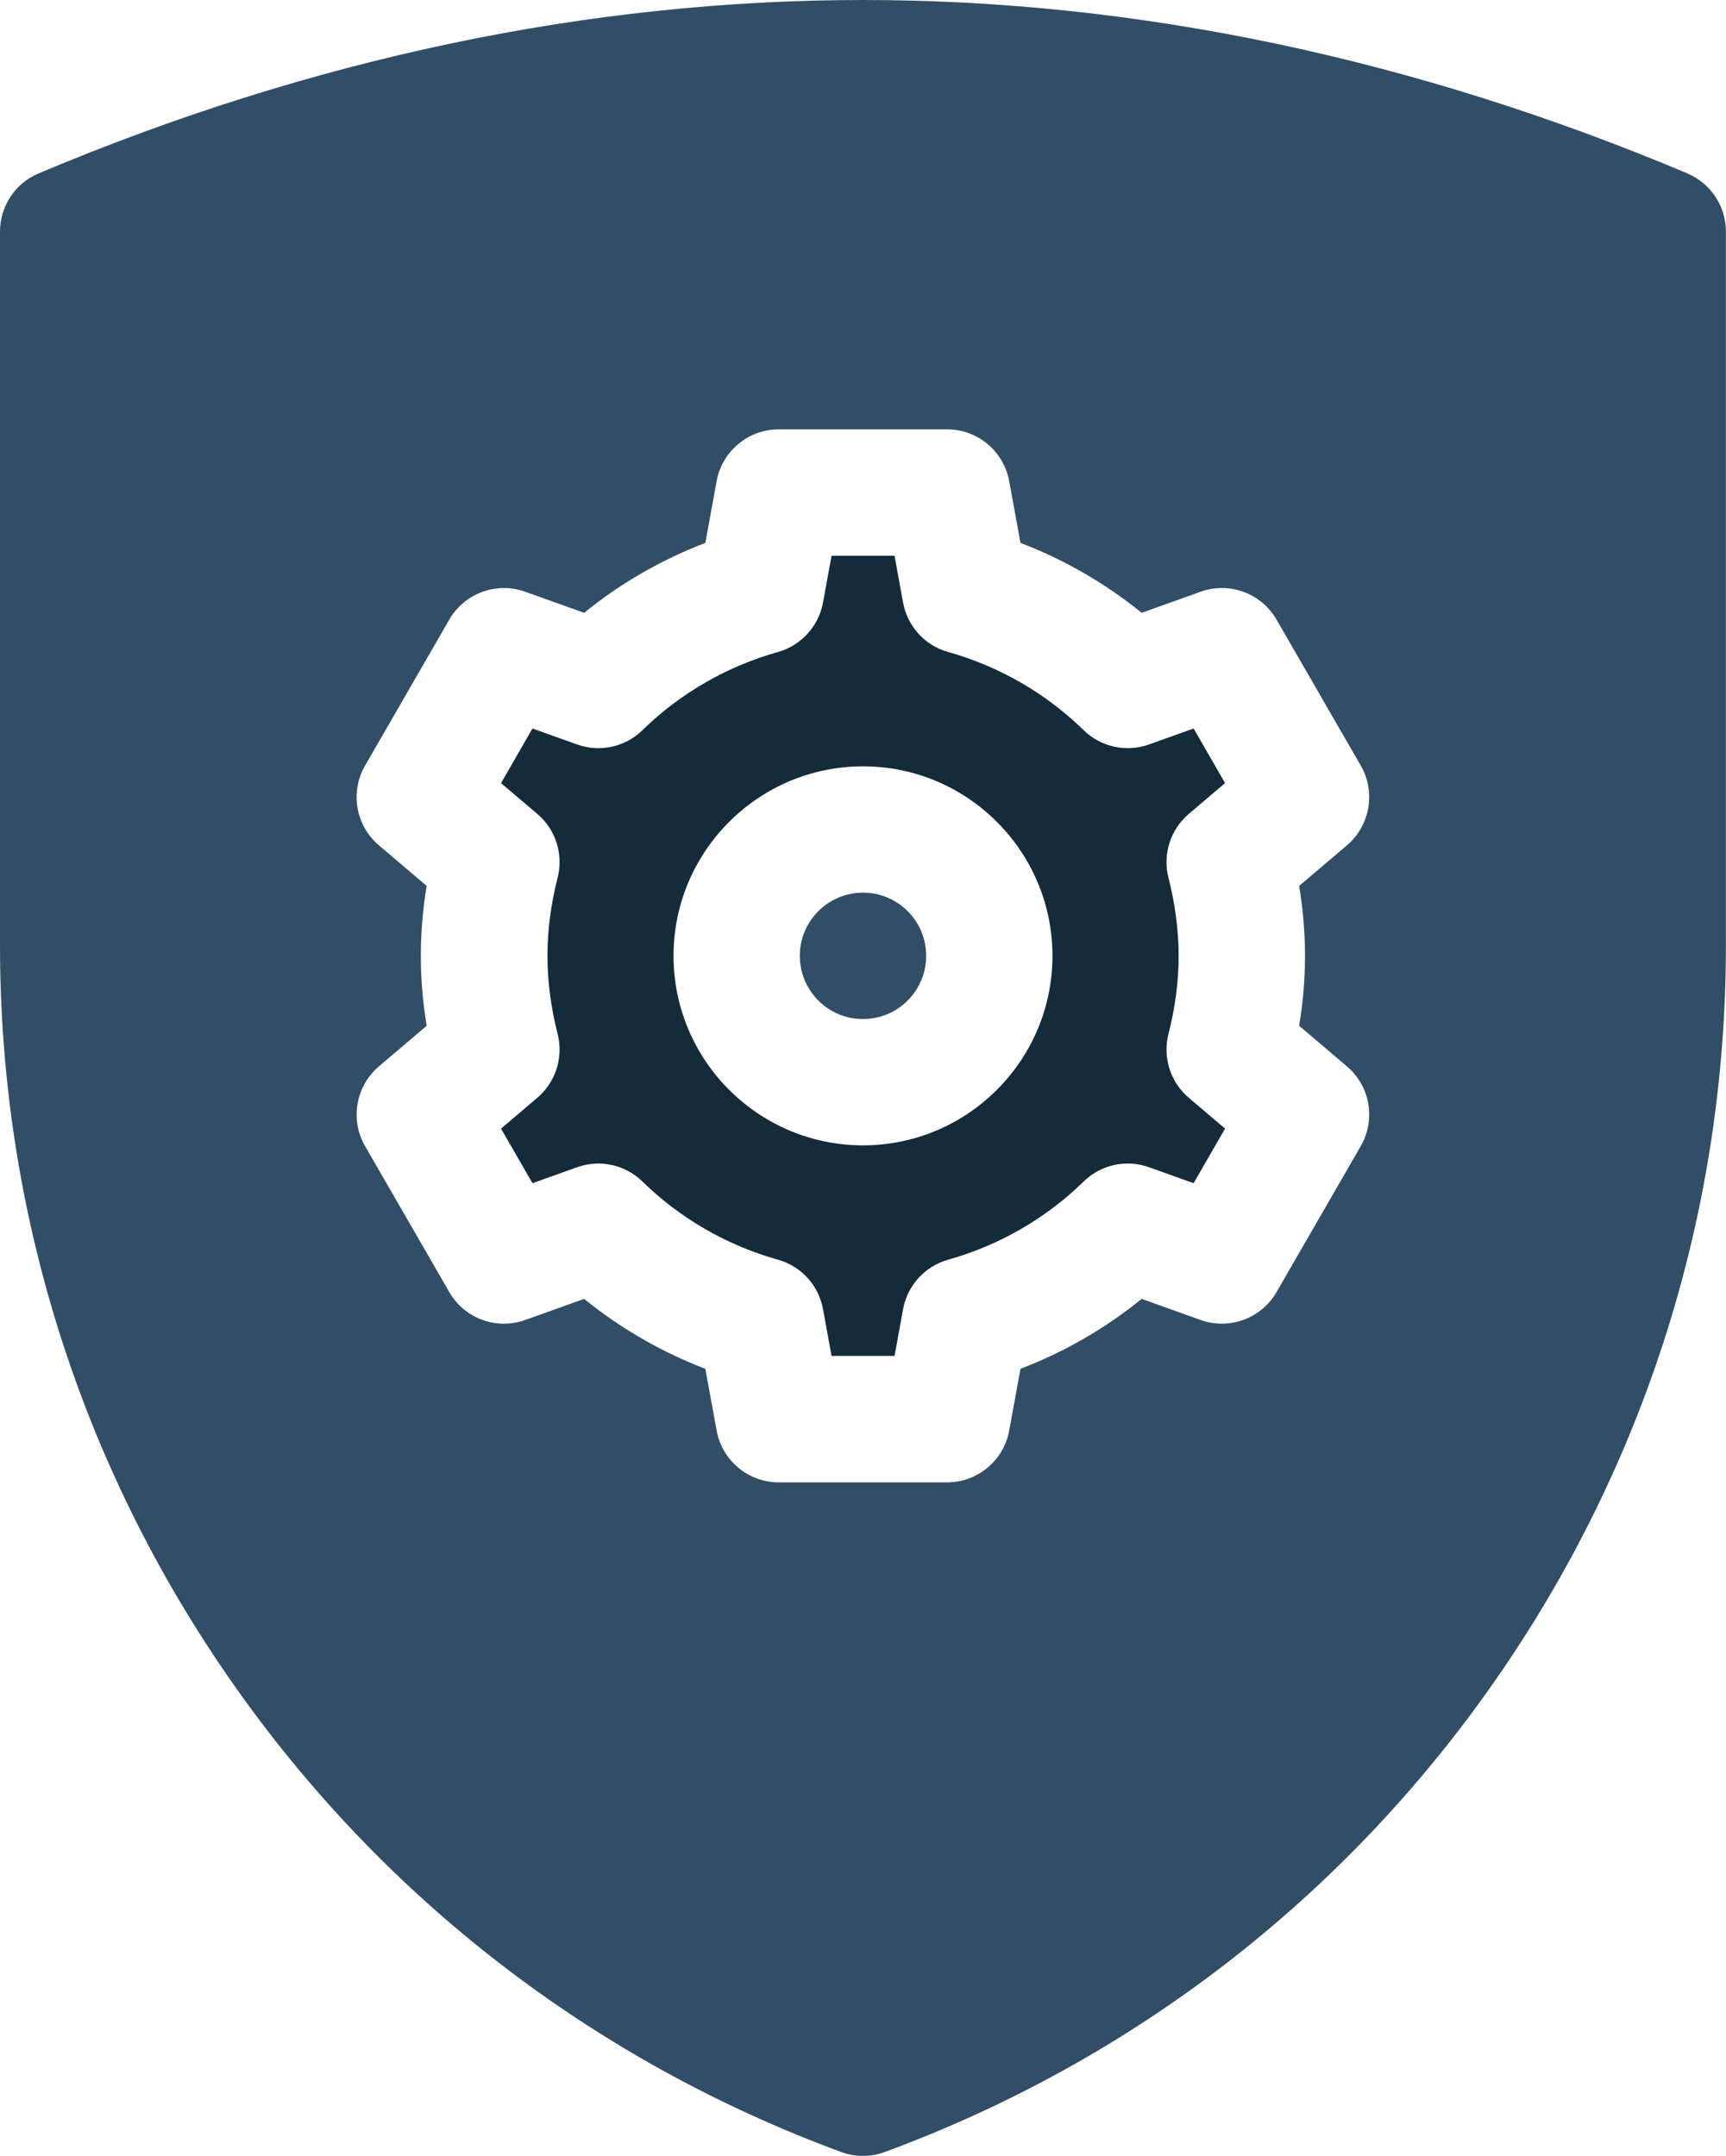
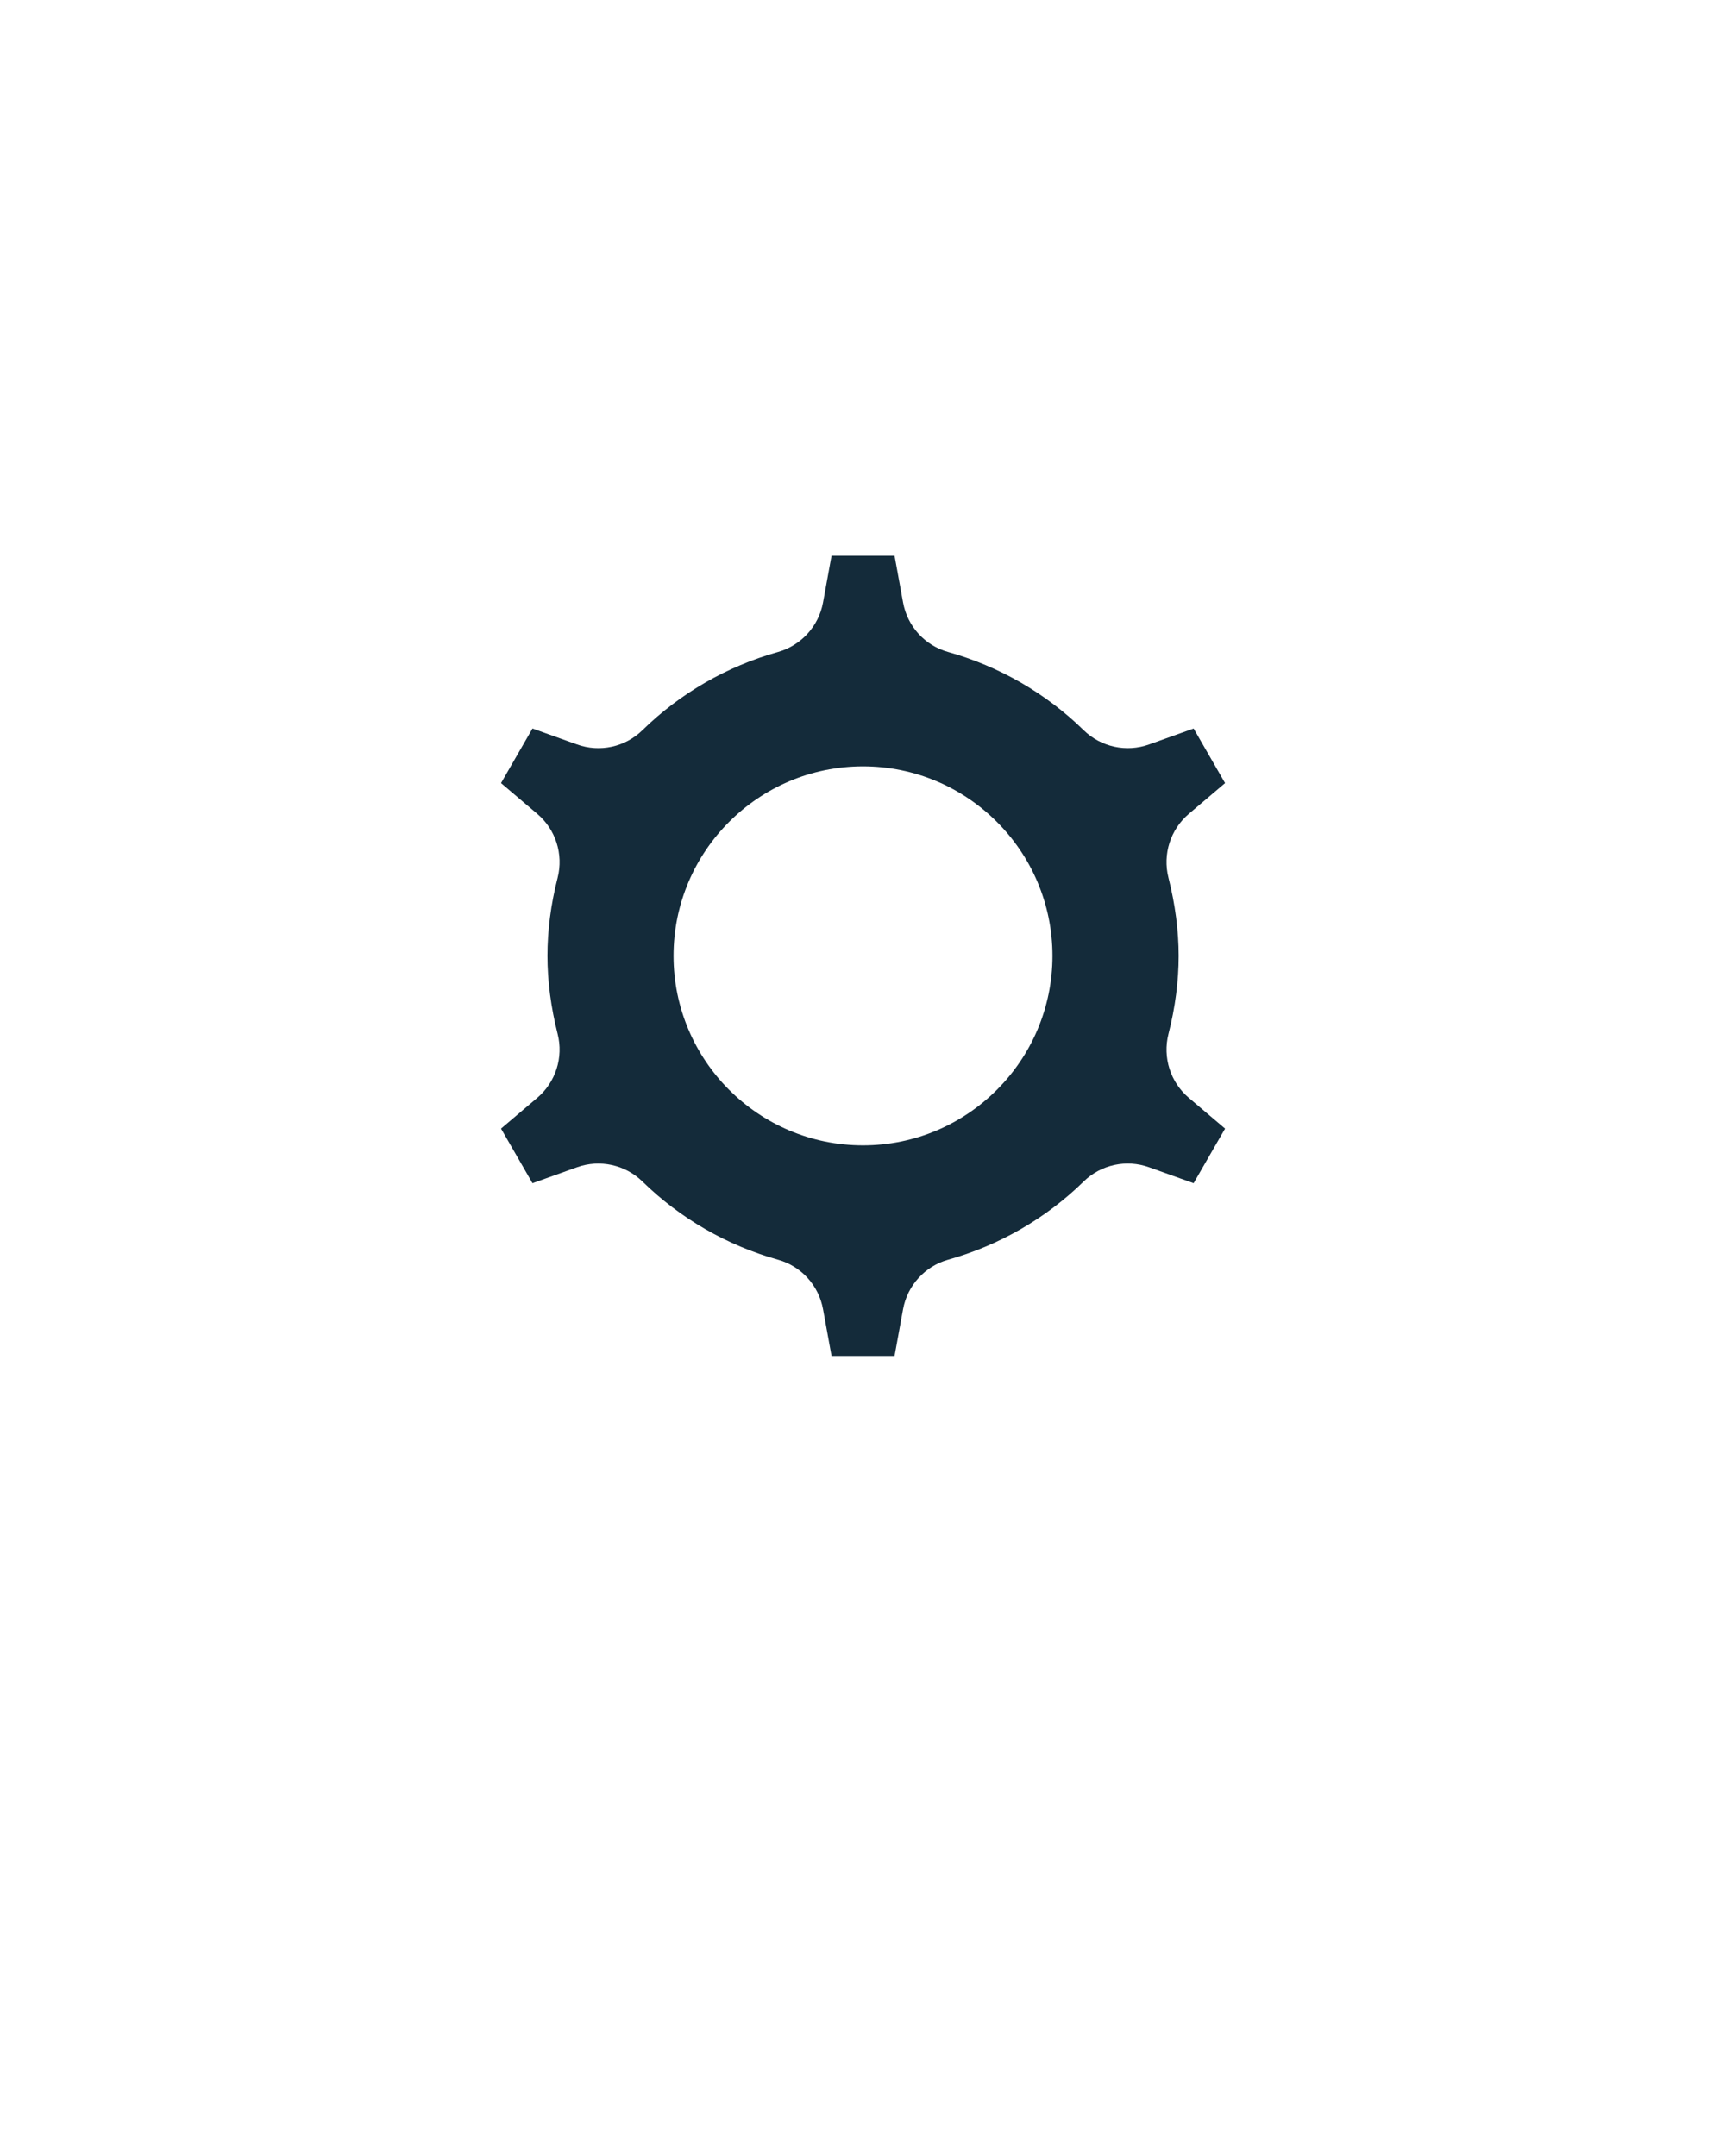
<svg xmlns="http://www.w3.org/2000/svg" id="Layer_2" data-name="Layer 2" viewBox="0 0 194.78 243.24">
  <defs>
    <style>
      .cls-1 {
        fill: #324e66;
      }

      .cls-2 {
        fill: #142b3a;
      }
    </style>
  </defs>
  <g id="Layer_1-2" data-name="Layer 1">
    <g>
-       <circle class="cls-1" cx="97.39" cy="107.84" r="7.13" />
      <path class="cls-2" d="M134.16,91.82l4.09-3.47-3.55-6.16-5.03,1.8c-2.57.92-5.43.29-7.38-1.61-4.25-4.16-9.54-7.21-15.29-8.82-2.63-.73-4.6-2.9-5.09-5.59l-.96-5.27h-7.11l-.96,5.27c-.49,2.68-2.47,4.85-5.09,5.59-5.75,1.61-11.04,4.66-15.29,8.82-1.95,1.91-4.82,2.53-7.38,1.61l-5.03-1.8-3.55,6.16,4.09,3.47c2.08,1.76,2.97,4.56,2.3,7.2-.77,3-1.15,5.97-1.15,8.82s.39,5.82,1.15,8.82c.67,2.64-.22,5.43-2.3,7.2l-4.09,3.47,3.55,6.16,5.03-1.8c2.57-.92,5.43-.29,7.38,1.61,4.25,4.16,9.54,7.21,15.29,8.82,2.63.73,4.6,2.9,5.09,5.59l.96,5.27h7.11l.96-5.27c.49-2.68,2.46-4.85,5.09-5.59,5.75-1.61,11.04-4.66,15.29-8.82,1.95-1.91,4.82-2.53,7.38-1.61l5.03,1.8,3.55-6.16-4.09-3.47c-2.08-1.76-2.97-4.56-2.3-7.2.77-3,1.15-5.97,1.15-8.82s-.39-5.82-1.15-8.82c-.67-2.64.22-5.43,2.3-7.2h0ZM97.39,129.22c-11.79,0-21.38-9.59-21.38-21.38s9.59-21.38,21.38-21.38,21.38,9.59,21.38,21.38-9.59,21.38-21.38,21.38Z" />
-       <path class="cls-1" d="M190.42,19.56C159.59,6.58,128.29,0,97.39,0S35.19,6.58,4.36,19.56c-2.64,1.11-4.36,3.7-4.36,6.57v80.53c0,29.82,9.02,58.52,26.07,82.98,17.06,24.46,40.87,42.84,68.85,53.15,1.59.59,3.34.59,4.93,0,27.98-10.31,51.79-28.69,68.85-53.15,17.06-24.46,26.07-53.16,26.07-82.98V26.13c0-2.87-1.72-5.45-4.36-6.57h0ZM147.27,107.84c0,2.59-.22,5.24-.66,7.89l5.39,4.58c2.63,2.23,3.28,6.01,1.56,9l-9.5,16.46c-1.72,2.98-5.33,4.31-8.57,3.15l-6.65-2.38c-4.1,3.33-8.73,6-13.68,7.89l-1.27,6.96c-.62,3.39-3.57,5.85-7.01,5.85h-19c-3.44,0-6.39-2.46-7.01-5.85l-1.27-6.96c-4.95-1.89-9.57-4.56-13.68-7.89l-6.65,2.38c-3.24,1.16-6.85-.16-8.57-3.15l-9.5-16.46c-1.72-2.98-1.06-6.77,1.56-9l5.39-4.58c-.44-2.66-.66-5.3-.66-7.89s.22-5.24.66-7.89l-5.39-4.58c-2.63-2.23-3.28-6.01-1.56-9l9.5-16.46c1.72-2.98,5.33-4.31,8.57-3.15l6.65,2.38c4.1-3.33,8.73-6,13.68-7.89l1.27-6.96c.62-3.39,3.57-5.85,7.01-5.85h19c3.44,0,6.39,2.46,7.01,5.85l1.27,6.96c4.95,1.89,9.57,4.56,13.68,7.89l6.65-2.38c3.24-1.16,6.85.16,8.57,3.15l9.5,16.46c1.72,2.98,1.06,6.77-1.56,9l-5.39,4.58c.44,2.66.66,5.3.66,7.89h0Z" />
    </g>
  </g>
</svg>